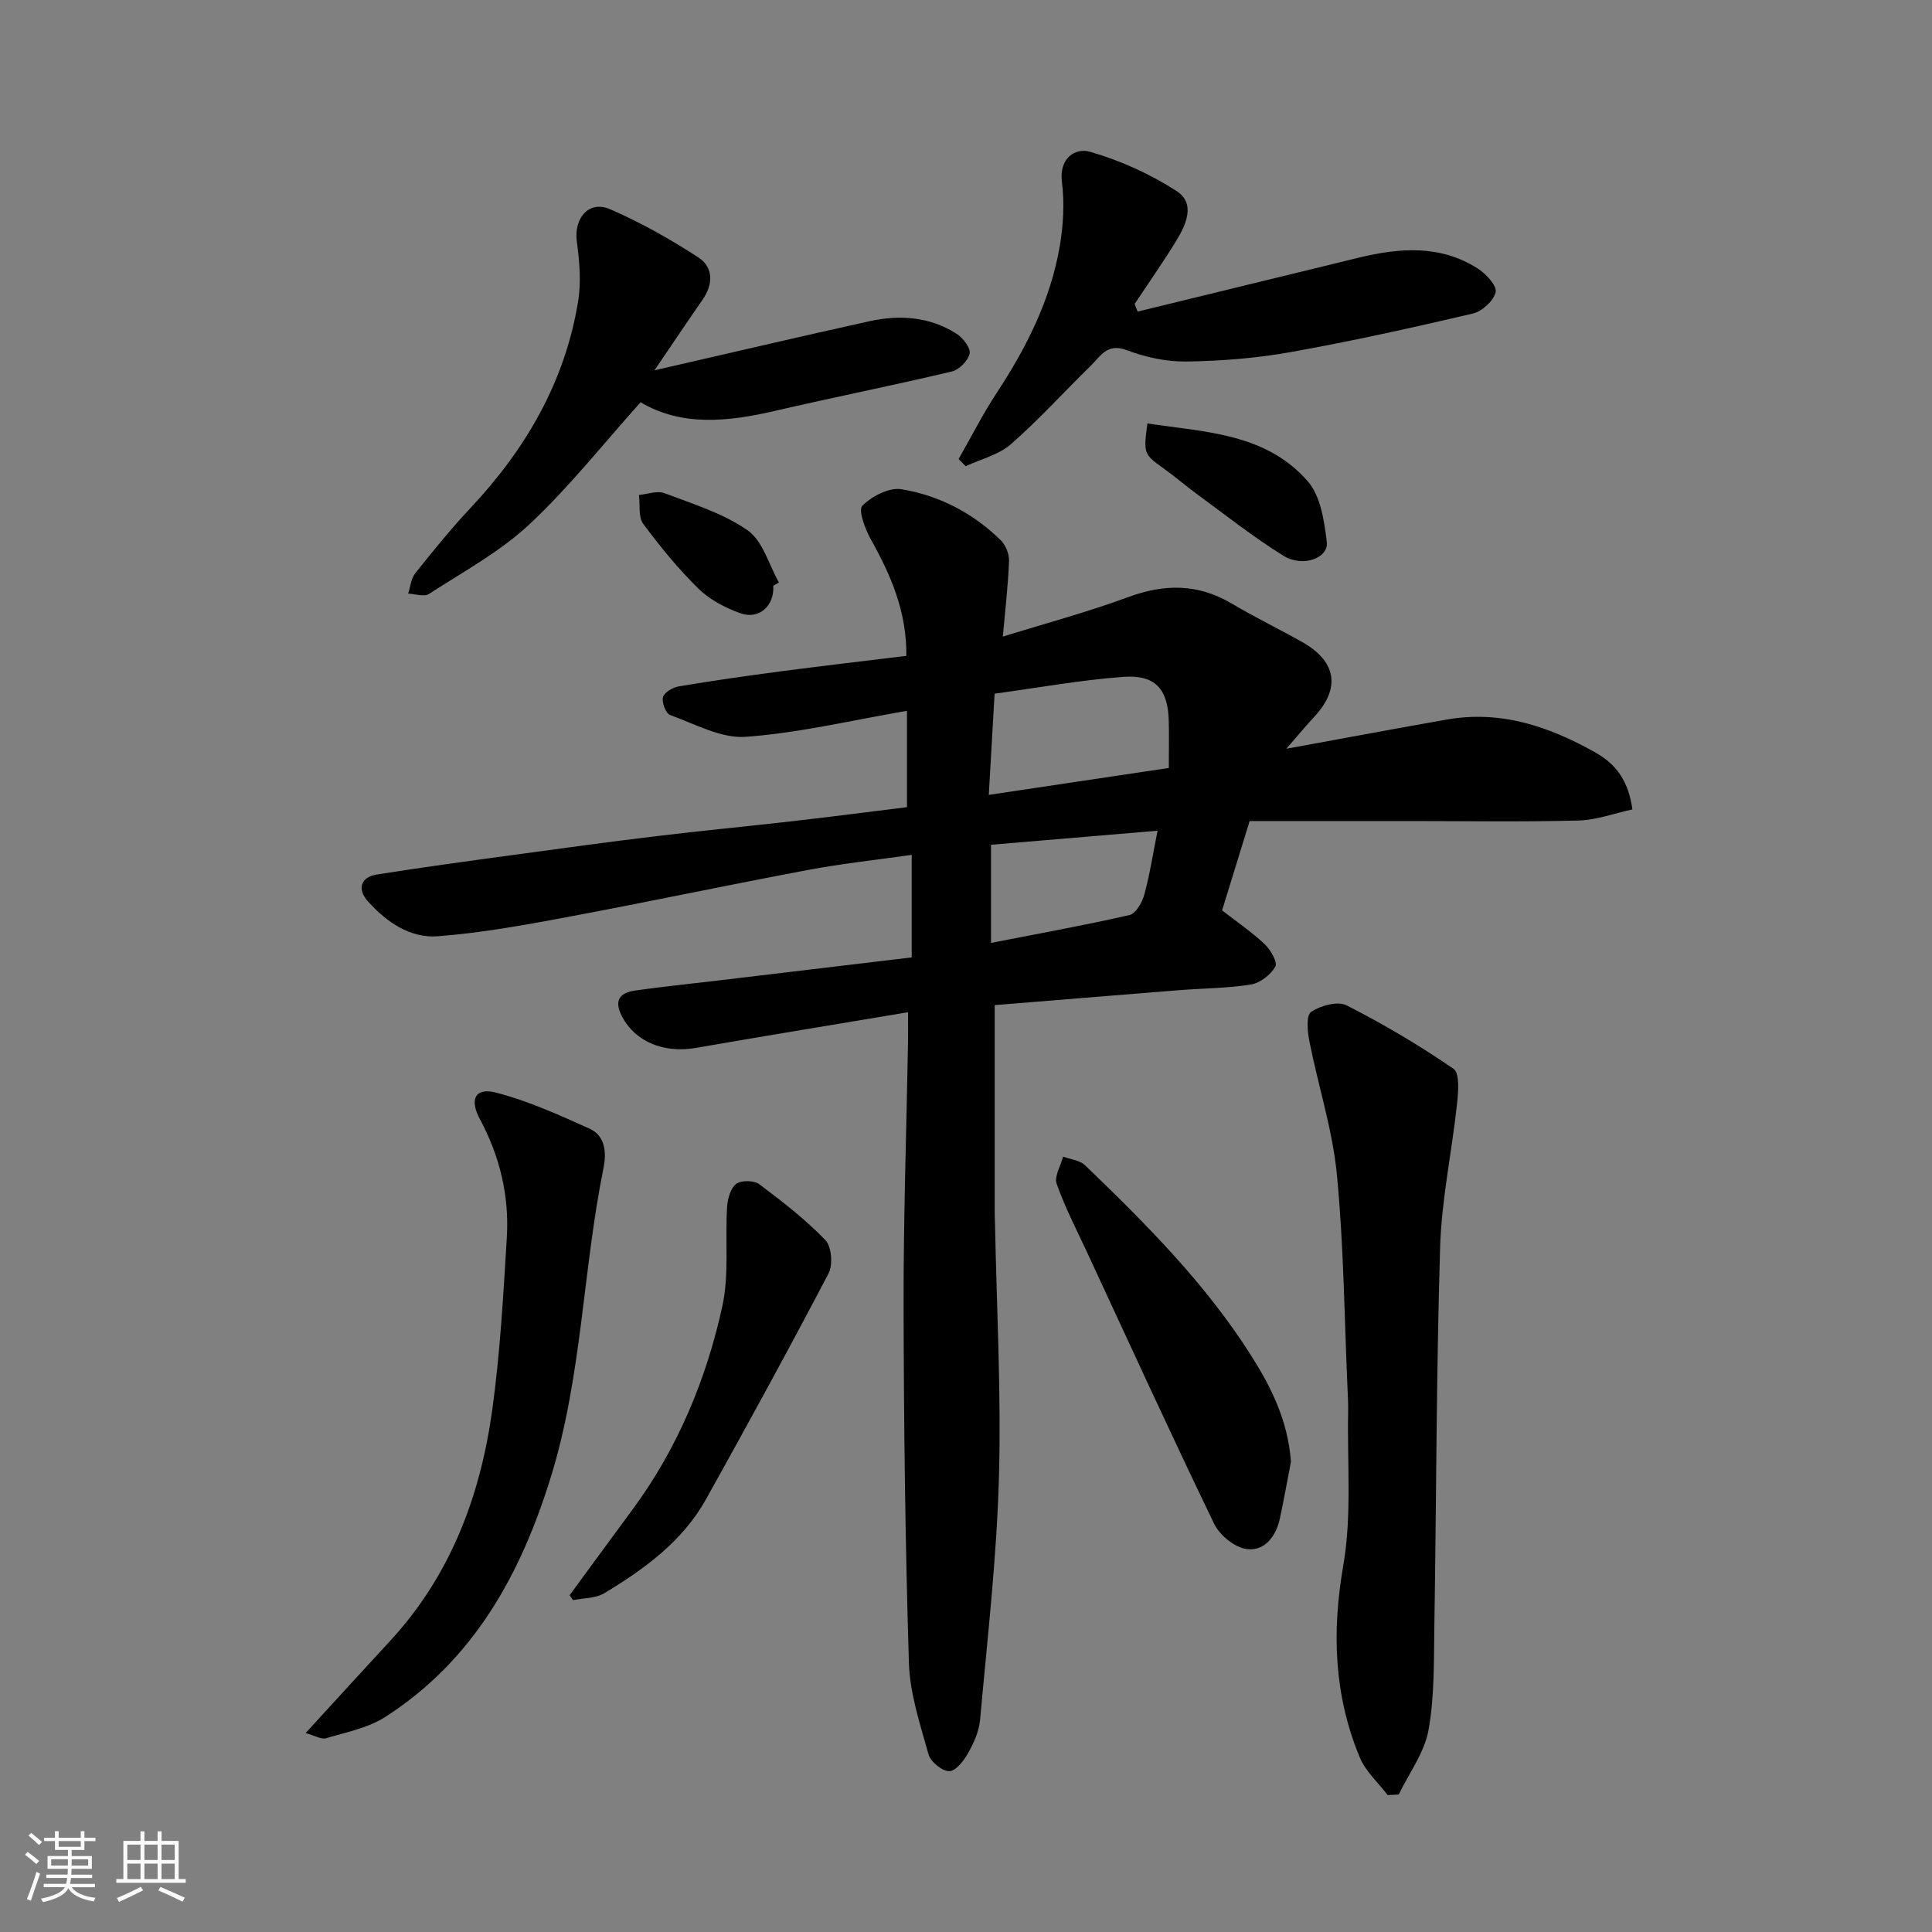
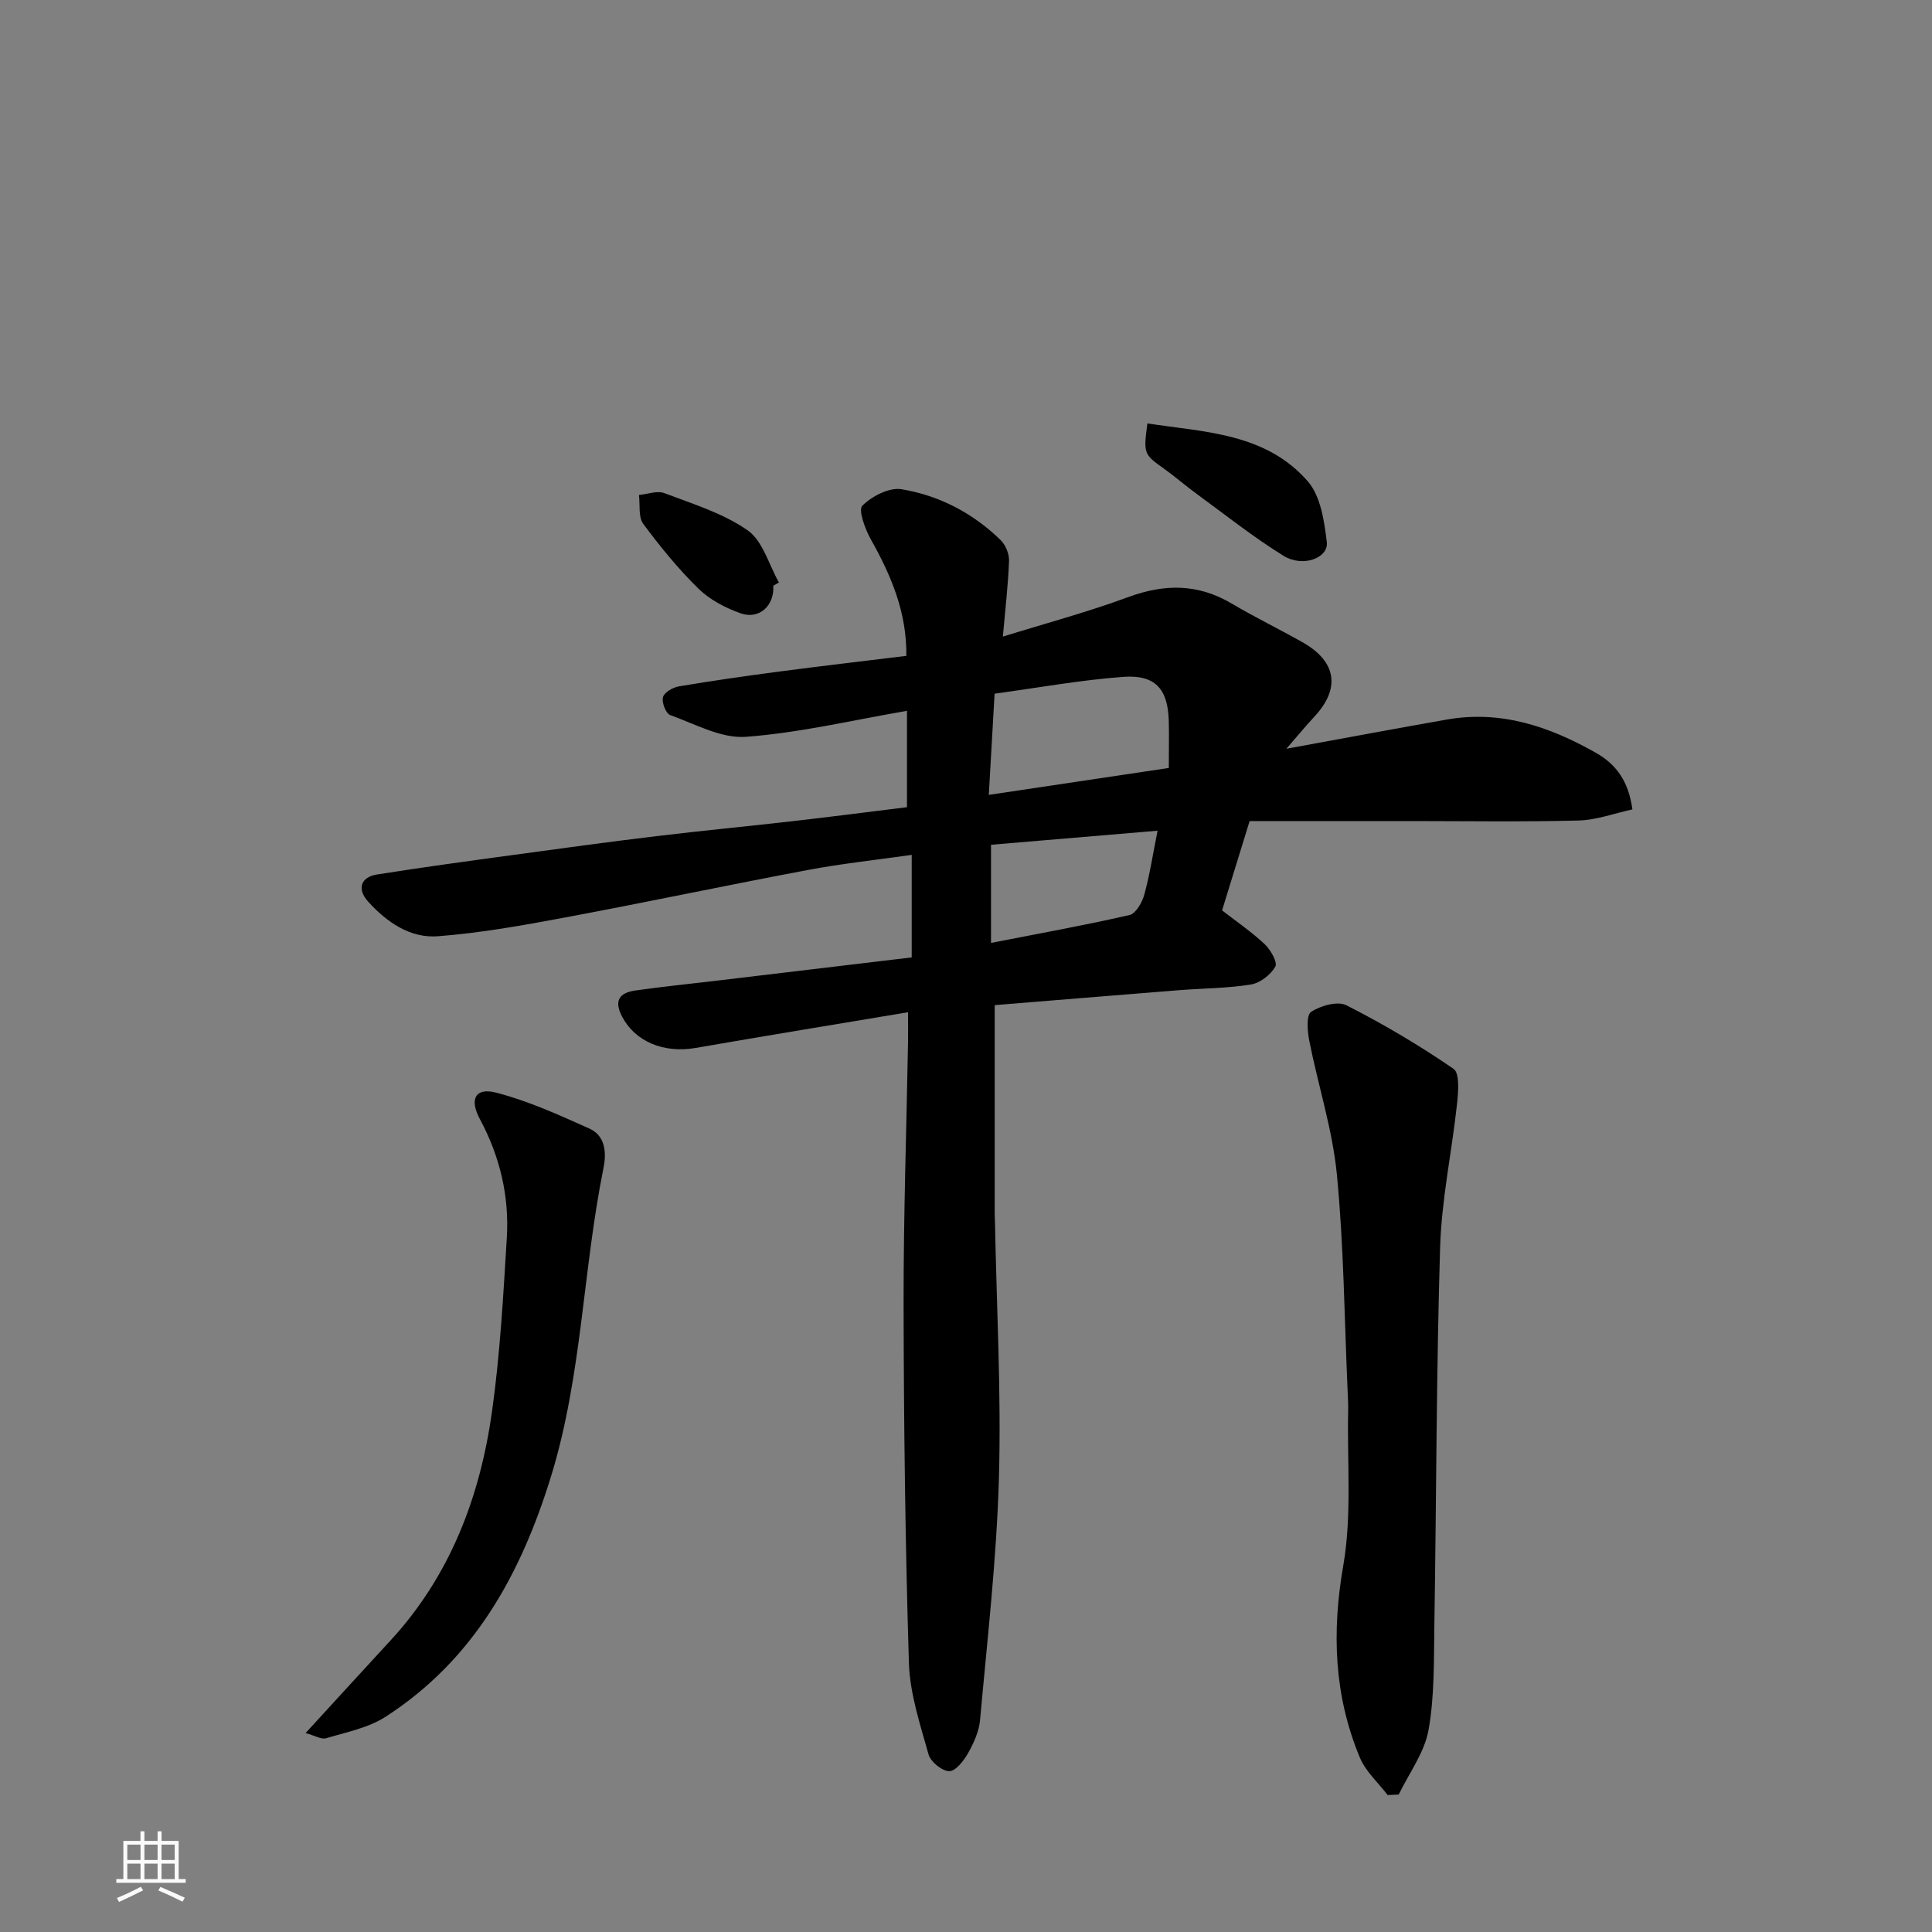
<svg xmlns="http://www.w3.org/2000/svg" enable-background="new 0 0 400 400" viewBox="0 0 400 400">
  <rect x="0" y="0" width="400" height="400" fill="#808080" stroke="none" />
-   <path d="m5.17 384 .55-.58c.85.61 1.65 1.24 2.4 1.87l-.59.64c-.83-.73-1.62-1.38-2.36-1.93m1.22 9.53-.82-.34c.71-1.76 1.37-3.64 1.98-5.63.24.13.5.25.76.36-.6 1.67-1.24 3.54-1.92 5.61m-.5-13.5.57-.54c.56.44 1.31 1.06 2.26 1.87l-.64.64c-.68-.66-1.41-1.32-2.19-1.97m3.25.46h2.24v-1.36h.77v1.36h4.57v-1.36h.76v1.36h2.28v.69h-2.28v1.84h-2.64v1.26h4.18v2.64h-4.21c0 .45-.02.86-.05 1.21h4.32v.69h-4.38c-.04.34-.1.75-.19 1.22h5.15v.69h-4.82c.87 1.19 2.51 1.92 4.93 2.19-.17.31-.3.57-.37.76-2.77-.49-4.52-1.41-5.26-2.76-.56 1.26-2.3 2.23-5.24 2.9-.12-.24-.26-.48-.43-.72 2.73-.55 4.38-1.34 4.96-2.38h-4.38v-.69h4.65c.1-.38.17-.79.21-1.22h-4.32v-.69h4.4c.03-.34.05-.75.05-1.21h-4.2v-2.64h4.23v-1.26h-2.69v-1.84h-2.24zm1.46 4.46v1.29h3.45c.01-.4.02-.57.01-.53v-.32-.45h-3.46zm1.55-2.59h4.57v-1.19h-4.57zm6.11 2.59h-3.42v.77c-.01.19-.01.37-.02.53h3.44z" fill="#fafafa" />
  <path d="m32.63 379.16h.82v1.98h3.54v7.89h1.46v.78h-14.37v-.78h1.46v-7.89h3.54v-1.98h.82v1.98h2.73zm-3.49 11.48.5.73c-1.61.82-3.28 1.63-5 2.41-.13-.27-.28-.55-.44-.82 1.75-.72 3.4-1.49 4.94-2.32m-2.78-5.55h2.73v-3.18h-2.73zm0 3.95h2.73v-3.2h-2.73zm3.54-3.95h2.73v-3.18h-2.73zm0 3.95h2.73v-3.2h-2.73zm7.89 4.68c-1.84-.92-3.51-1.7-5.02-2.32l.45-.73c1.89.8 3.57 1.55 5.04 2.23zm-1.62-11.81h-2.73v3.18h2.73zm-2.73 7.13h2.73v-3.2h-2.73z" fill="#fafafa" />
  <g fill="#000001">
    <path d="m205.94 208.1v43.05c0 .67.05 1.33.06 2 .34 17.6 1.31 35.22.82 52.79-.47 16.75-2.41 33.47-3.91 50.18-.21 2.34-1.3 4.74-2.47 6.83-.89 1.58-2.58 3.76-3.9 3.75-1.49-.01-3.86-1.93-4.29-3.45-1.74-6.23-3.87-12.59-4.07-18.96-.76-24.75-1.06-49.52-1.1-74.29-.03-18.1.6-36.2.92-54.3.03-1.8 0-3.6 0-6.13-15.03 2.52-29.5 4.88-43.94 7.39-6.67 1.16-12.54-1.33-15.23-6.42-1.81-3.41-.56-5 2.72-5.47 5.68-.81 11.39-1.38 17.08-2.06 13.32-1.59 26.63-3.18 40.13-4.79 0-7.29 0-14.06 0-21.23-7.32 1.05-14.43 1.8-21.44 3.12-16.81 3.16-33.55 6.71-50.36 9.85-8.7 1.63-17.47 3.2-26.28 3.88-5.77.45-10.61-2.92-14.47-7.18-2.33-2.57-1.56-5.06 1.82-5.6 9.36-1.49 18.75-2.76 28.15-4.04 9.89-1.35 19.78-2.71 29.69-3.9 9.45-1.14 18.93-2.04 28.38-3.12 7.79-.89 15.57-1.9 23.53-2.88 0-6.86 0-13.3 0-19.95-11.23 1.92-22.23 4.56-33.36 5.38-5.1.38-10.52-2.66-15.67-4.51-.9-.32-1.78-2.63-1.49-3.7.27-.99 2.04-2.02 3.28-2.23 6.93-1.17 13.88-2.16 20.85-3.08 8.75-1.15 17.52-2.17 26.26-3.24.11-9.01-3.16-16.66-7.35-24.12-1.19-2.12-2.65-6.08-1.76-6.97 1.97-1.97 5.57-3.83 8.11-3.41 7.8 1.29 14.8 4.94 20.53 10.54 1.02 1 1.78 2.85 1.73 4.28-.19 5.04-.78 10.06-1.28 15.69 8.57-2.66 17.42-5.03 25.99-8.19 7.52-2.77 14.43-2.77 21.39 1.35 4.78 2.83 9.79 5.26 14.63 7.99 7.11 4.01 7.94 9.6 2.44 15.48-1.77 1.89-3.4 3.9-5.75 6.59 11.85-2.16 22.54-4.17 33.25-6.05 11.17-1.96 21.18 1.44 30.75 6.84 4.27 2.41 6.83 5.87 7.64 11.77-3.71.8-7.42 2.2-11.16 2.3-11.66.3-23.33.11-34.99.11-11.09 0-22.18 0-33.1 0-2.13 6.92-3.88 12.62-5.7 18.5 2.97 2.3 6.09 4.43 8.81 6.98 1.23 1.15 2.72 3.77 2.21 4.66-.96 1.69-3.15 3.39-5.05 3.7-4.86.79-9.85.78-14.78 1.17-12.92 1.03-25.84 2.09-38.27 3.1zm-.02-64.48c-.42 7.32-.78 13.65-1.2 20.95 13.05-1.95 25.15-3.76 37.27-5.57 0-3.85.07-6.83-.01-9.81-.19-6.54-2.79-9.54-9.42-9.05-8.84.65-17.62 2.25-26.64 3.48zm-.74 51.6c9.93-1.94 19.35-3.64 28.67-5.77 1.3-.3 2.62-2.6 3.06-4.21 1.15-4.2 1.81-8.54 2.75-13.25-11.54.97-23 1.94-34.48 2.91z" />
    <path d="m287.3 371.65c-1.96-2.58-4.57-4.89-5.77-7.79-5.33-12.83-5.82-25.92-3.42-39.73 1.8-10.38.79-21.26 1.01-31.91.03-1.49-.05-2.99-.12-4.48-.66-14.85-.78-29.76-2.21-44.54-.9-9.3-3.87-18.4-5.7-27.63-.4-2.01-.68-5.37.35-6.06 1.96-1.31 5.5-2.3 7.34-1.37 7.65 3.89 15.09 8.29 22.16 13.15 1.31.9.99 4.82.72 7.28-1.07 9.91-3.2 19.76-3.5 29.67-.79 26.06-.77 52.14-1.19 78.21-.12 7.26.06 14.65-1.21 21.74-.84 4.67-4.03 8.92-6.17 13.35-.77.04-1.53.07-2.29.11z" />
-     <path d="m135.5 76.67c15.69-3.6 30.07-6.97 44.49-10.16 6.28-1.39 12.49-.96 18.05 2.59 1.32.84 2.94 2.91 2.71 4.08-.29 1.47-2.16 3.37-3.66 3.73-12.18 2.89-24.46 5.33-36.65 8.16-9.77 2.27-19.35 3.25-27.81-1.79-7.8 8.69-14.84 17.64-23.06 25.31-6.1 5.69-13.69 9.8-20.76 14.38-1 .65-2.85-.01-4.31-.07.48-1.43.61-3.14 1.5-4.25 3.69-4.62 7.42-9.23 11.46-13.53 11.44-12.19 19.53-26.13 22.24-42.76.65-4 .28-8.27-.27-12.33-.66-4.87 2.48-8.62 6.89-6.71 6.35 2.75 12.46 6.2 18.27 9.98 3.1 2.02 3.11 5.51.89 8.72-3.07 4.42-6.06 8.88-9.98 14.65z" />
-     <path d="m198.47 95.04c2.62-4.58 5-9.32 7.9-13.72 6.15-9.35 11.12-19.2 13.03-30.28.75-4.37 1.01-8.99.46-13.36-.63-5.04 2.85-7.1 5.77-6.27 6.27 1.79 12.47 4.6 17.96 8.14 4.02 2.59 1.96 7.01-.12 10.4-2.71 4.41-5.69 8.66-8.56 12.98.21.53.42 1.05.63 1.58 15.24-3.72 30.48-7.44 45.73-11.15 8.5-2.07 16.94-2.72 24.72 2.26 1.69 1.08 3.97 3.56 3.67 4.86-.41 1.79-2.81 3.99-4.73 4.44-12.51 2.93-25.08 5.72-37.73 7.98-7.09 1.27-14.36 1.84-21.56 1.95-4.13.06-8.49-.89-12.38-2.36-4.04-1.53-5.43 1.28-7.43 3.23-5.53 5.4-10.73 11.17-16.54 16.25-2.52 2.2-6.2 3.08-9.35 4.55-.48-.5-.98-.99-1.47-1.48z" />
    <path d="m63.27 358.81c6.37-6.95 11.93-13.04 17.53-19.11 12.42-13.46 18.6-29.81 21.08-47.56 1.66-11.87 2.32-23.89 3.05-35.87.53-8.65-1.44-16.88-5.58-24.58-2.21-4.11-.94-6.58 3.33-5.48 6.66 1.71 13.04 4.62 19.35 7.45 3.4 1.53 3.54 5.15 2.9 8.26-4.27 21.11-4.43 42.87-10.82 63.67-6.25 20.32-15.98 38.04-34.27 49.84-3.58 2.31-8.12 3.2-12.31 4.45-.99.31-2.32-.54-4.26-1.07z" />
-     <path d="m267.28 302.63c-.67 3.44-1.41 7.6-2.29 11.73-.8 3.73-3.16 6.85-6.9 6.35-2.47-.33-5.57-2.86-6.71-5.22-9-18.63-17.61-37.46-26.32-56.23-2.18-4.69-4.58-9.31-6.29-14.17-.54-1.53.84-3.73 1.34-5.62 1.52.57 3.43.73 4.51 1.76 12.6 12.12 24.96 24.51 34.38 39.37 4.09 6.46 7.61 13.31 8.28 22.03z" />
-     <path d="m117.93 330.28c4.32-5.89 8.63-11.8 12.98-17.68 9.34-12.65 15.29-26.91 18.63-42.1 1.45-6.6.58-13.7.99-20.56.1-1.69.7-3.89 1.88-4.82 1.01-.79 3.68-.76 4.76.04 4.79 3.58 9.56 7.29 13.7 11.57 1.3 1.34 1.61 5.12.68 6.9-8.23 15.71-16.74 31.27-25.37 46.76-4.86 8.73-12.75 14.44-21.07 19.47-1.79 1.08-4.29.99-6.47 1.43-.24-.33-.47-.67-.71-1.01z" />
    <path d="m237.56 87.67c11.94 1.81 24.51 2 33.21 11.99 2.66 3.06 3.41 8.23 3.93 12.56.4 3.32-4.97 5.32-8.95 2.86-6.2-3.83-11.95-8.41-17.85-12.72-2.37-1.73-4.59-3.67-6.97-5.37-4.1-2.91-4.22-3.09-3.37-9.32z" />
    <path d="m160.1 121.27c.27 4.11-2.91 7.08-6.79 5.7-3.12-1.11-6.34-2.79-8.68-5.07-4.19-4.11-7.95-8.71-11.45-13.44-1.06-1.43-.63-3.96-.89-5.98 1.77-.16 3.77-.95 5.26-.38 5.9 2.24 12.16 4.15 17.24 7.7 3.14 2.19 4.39 7.11 6.48 10.8-.38.22-.77.45-1.17.67z" />
  </g>
</svg>